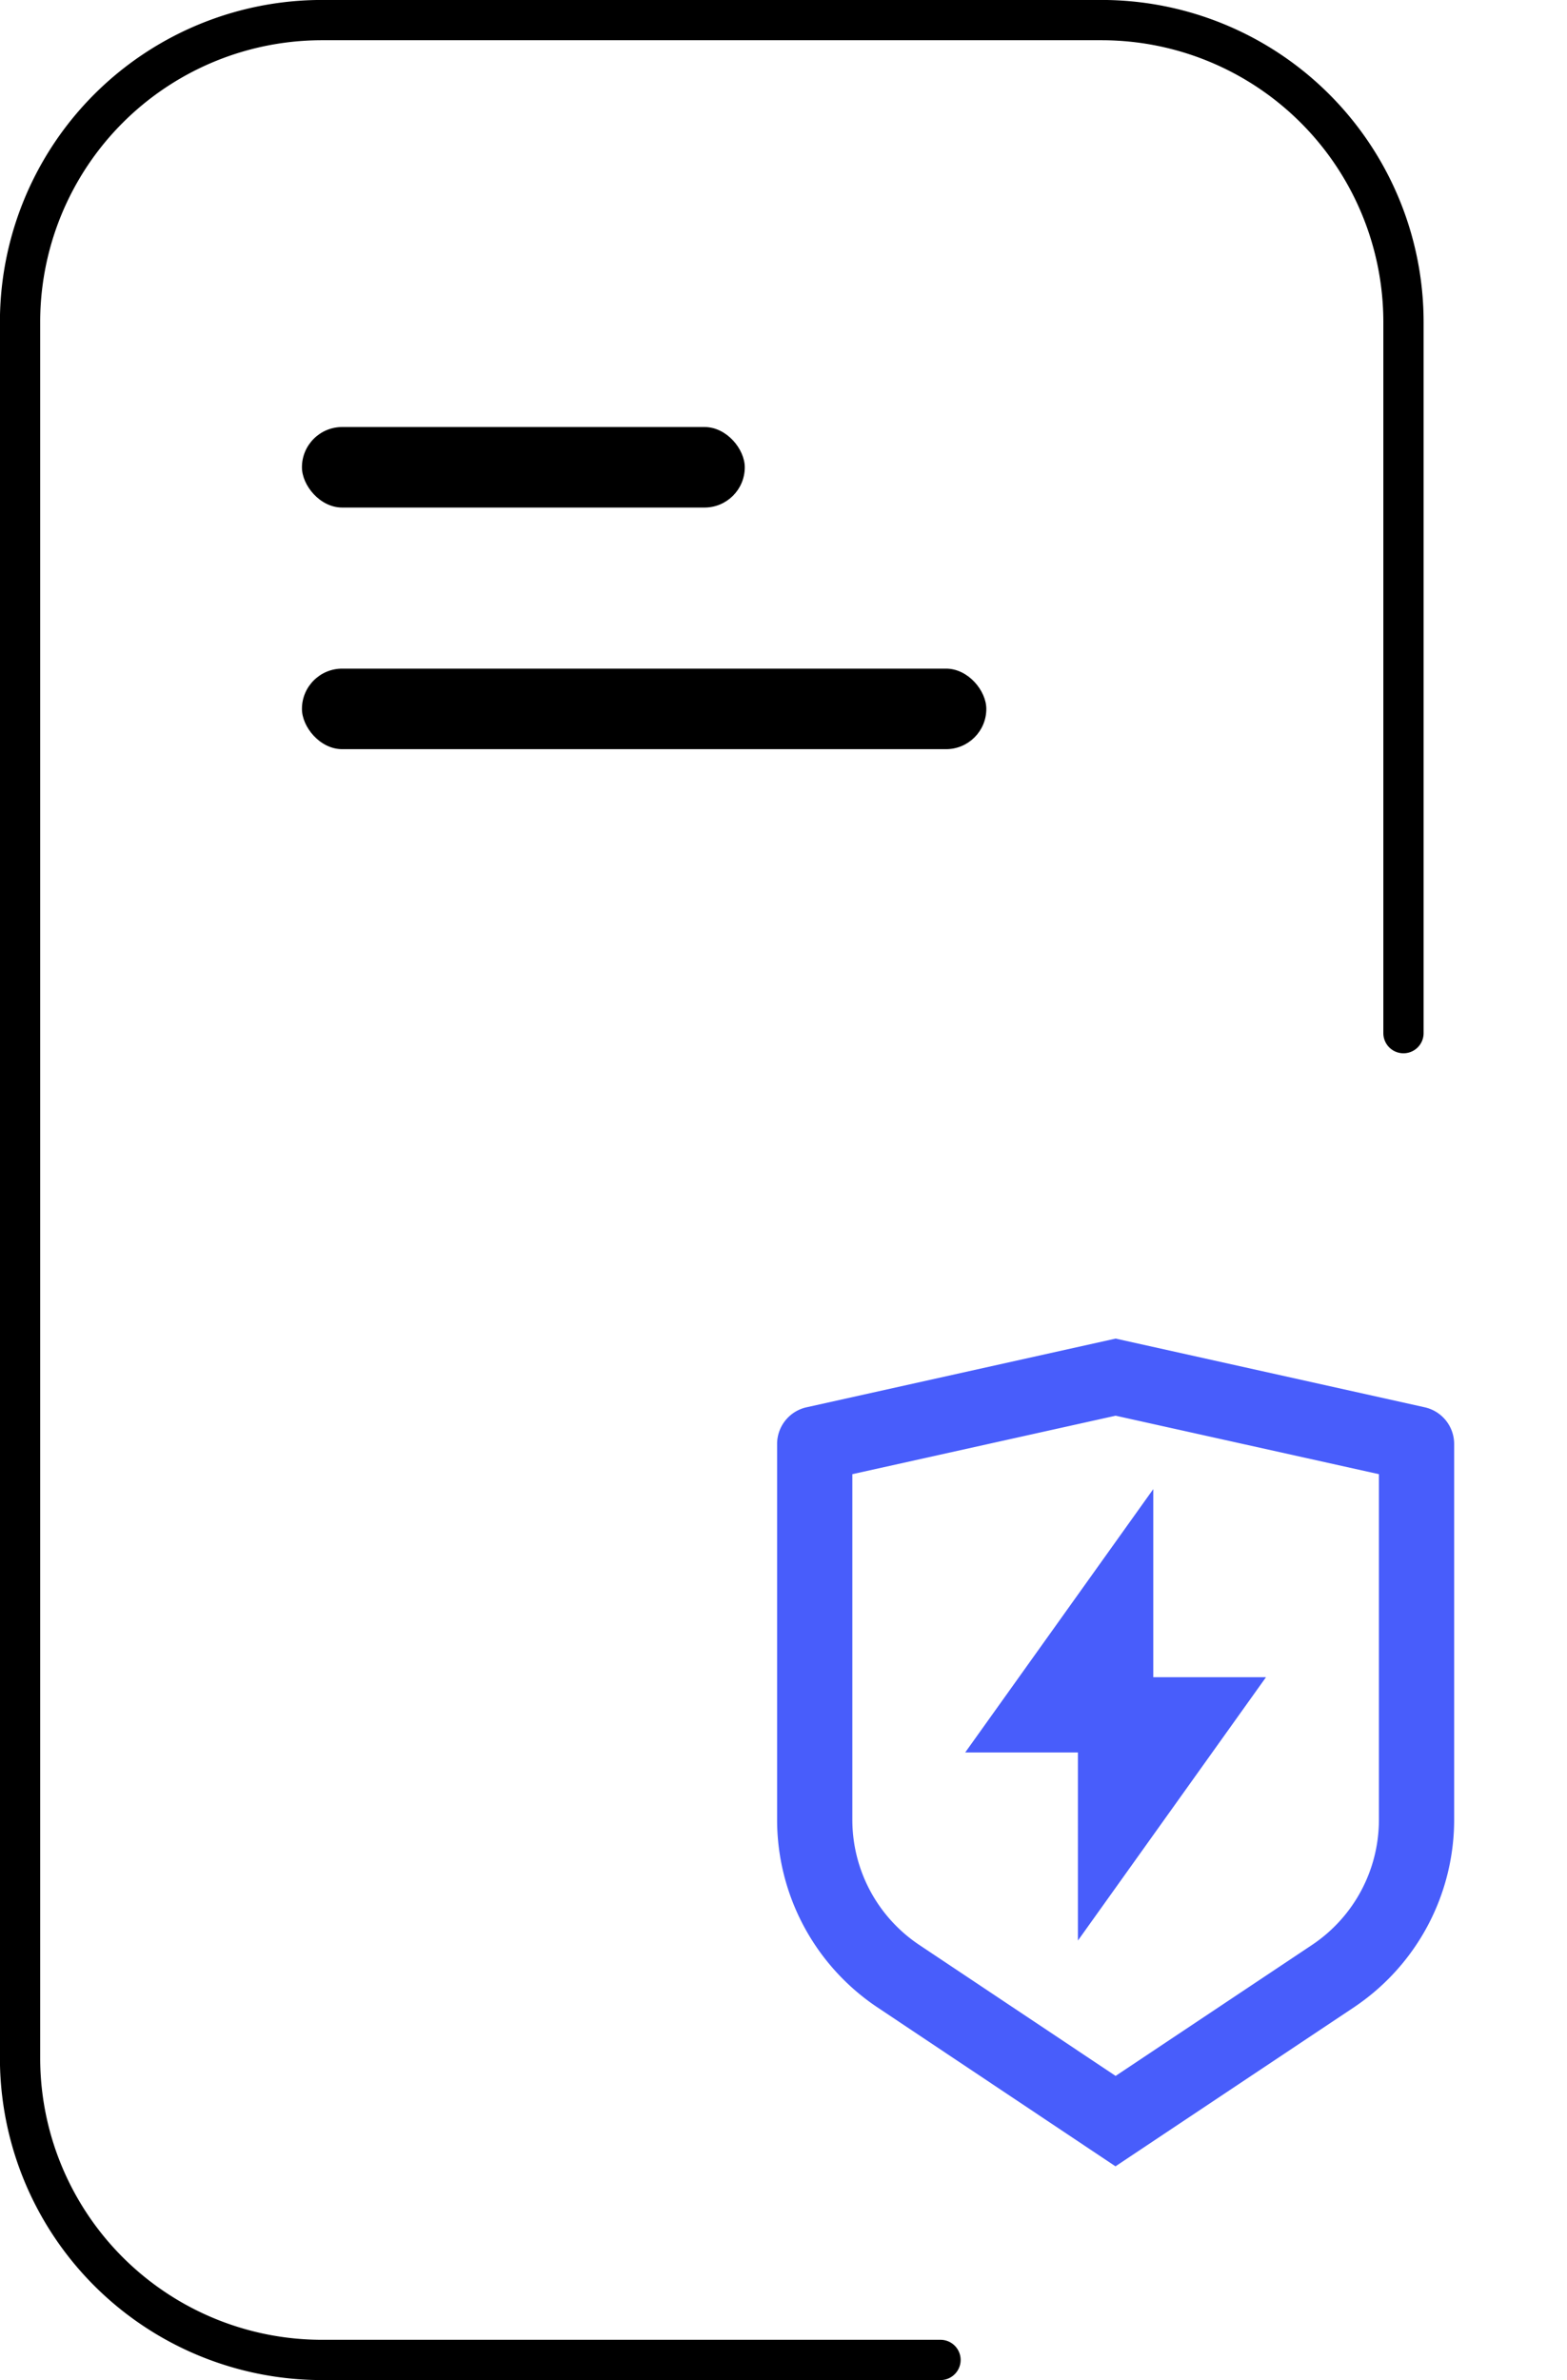
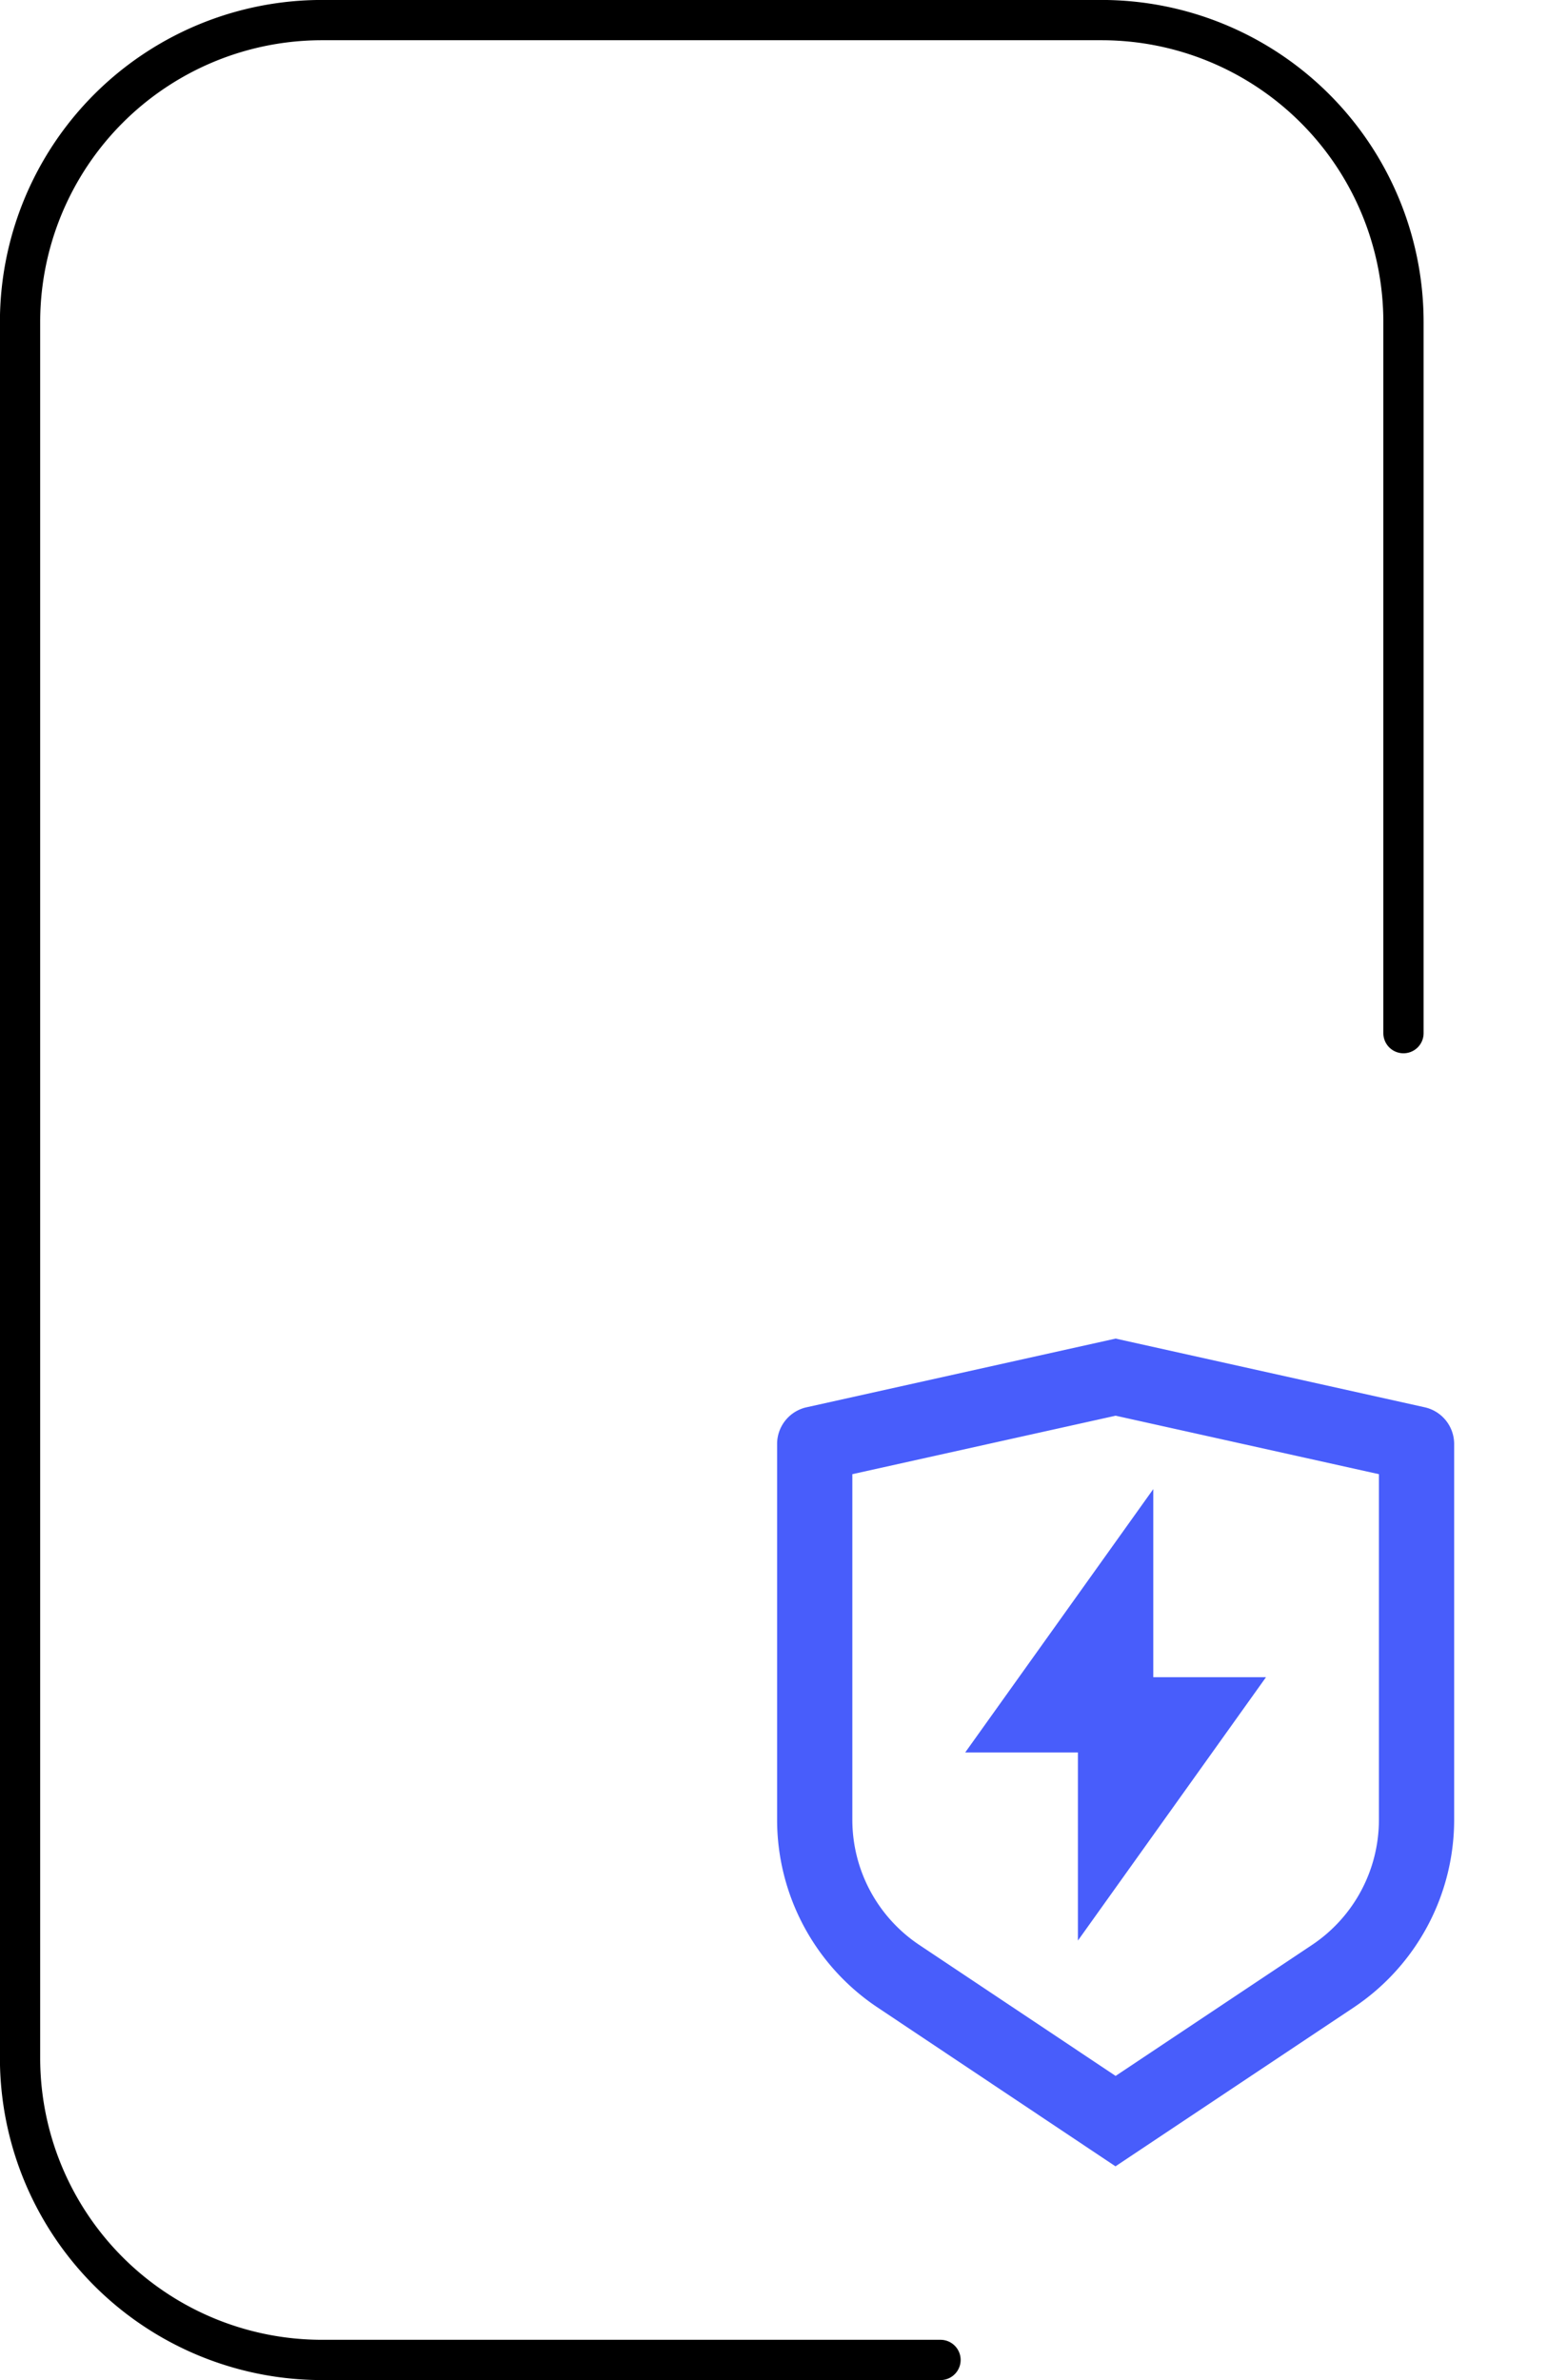
<svg xmlns="http://www.w3.org/2000/svg" width="38.924" height="59.104" viewBox="0 0 38.924 59.104">
  <g id="Group_14888" data-name="Group 14888" transform="translate(-547.819 -1968.396)">
    <g id="Group_14887" data-name="Group 14887" transform="translate(196.319 89)">
      <path id="Path_23615" data-name="Path 23615" d="M31.5,30H46.864a7.5,7.5,0,0,1,7.5,7.5V80.605a7.5,7.5,0,0,1-7.5,7.5H27.5a7.5,7.5,0,0,1-7.5-7.5V62.948" transform="translate(406.362 1968) rotate(180)" fill="none" stroke="#000" stroke-linecap="round" stroke-width="1" />
-       <rect id="Rectangle_4476" data-name="Rectangle 4476" width="11" height="2" rx="1" transform="translate(359 1890)" />
-       <rect id="Rectangle_4477" data-name="Rectangle 4477" width="17" height="2" rx="1" transform="translate(359 1896)" />
    </g>
    <g id="Group_14902" data-name="Group 14902" transform="translate(564.319 2000.703)">
-       <path id="Path_23675" data-name="Path 23675" d="M0,0H22.424V22.424H0Z" fill="none" />
      <path id="Path_23676" data-name="Path 23676" d="M3.732,2.706,11.409,1l7.677,1.706a.934.934,0,0,1,.732.912v9.331a5.606,5.606,0,0,1-2.5,4.664l-5.913,3.942L5.5,17.613A5.606,5.606,0,0,1,3,12.95V3.618a.934.934,0,0,1,.731-.912ZM4.869,4.367v8.582a3.737,3.737,0,0,0,1.664,3.109l4.876,3.252,4.876-3.251a3.737,3.737,0,0,0,1.664-3.109V4.367l-6.54-1.452Zm7.475,5.042h2.8l-4.672,6.54V11.278h-2.8l4.672-6.54Z" transform="translate(-0.197 -0.066)" fill="#485dfb" />
    </g>
  </g>
</svg>